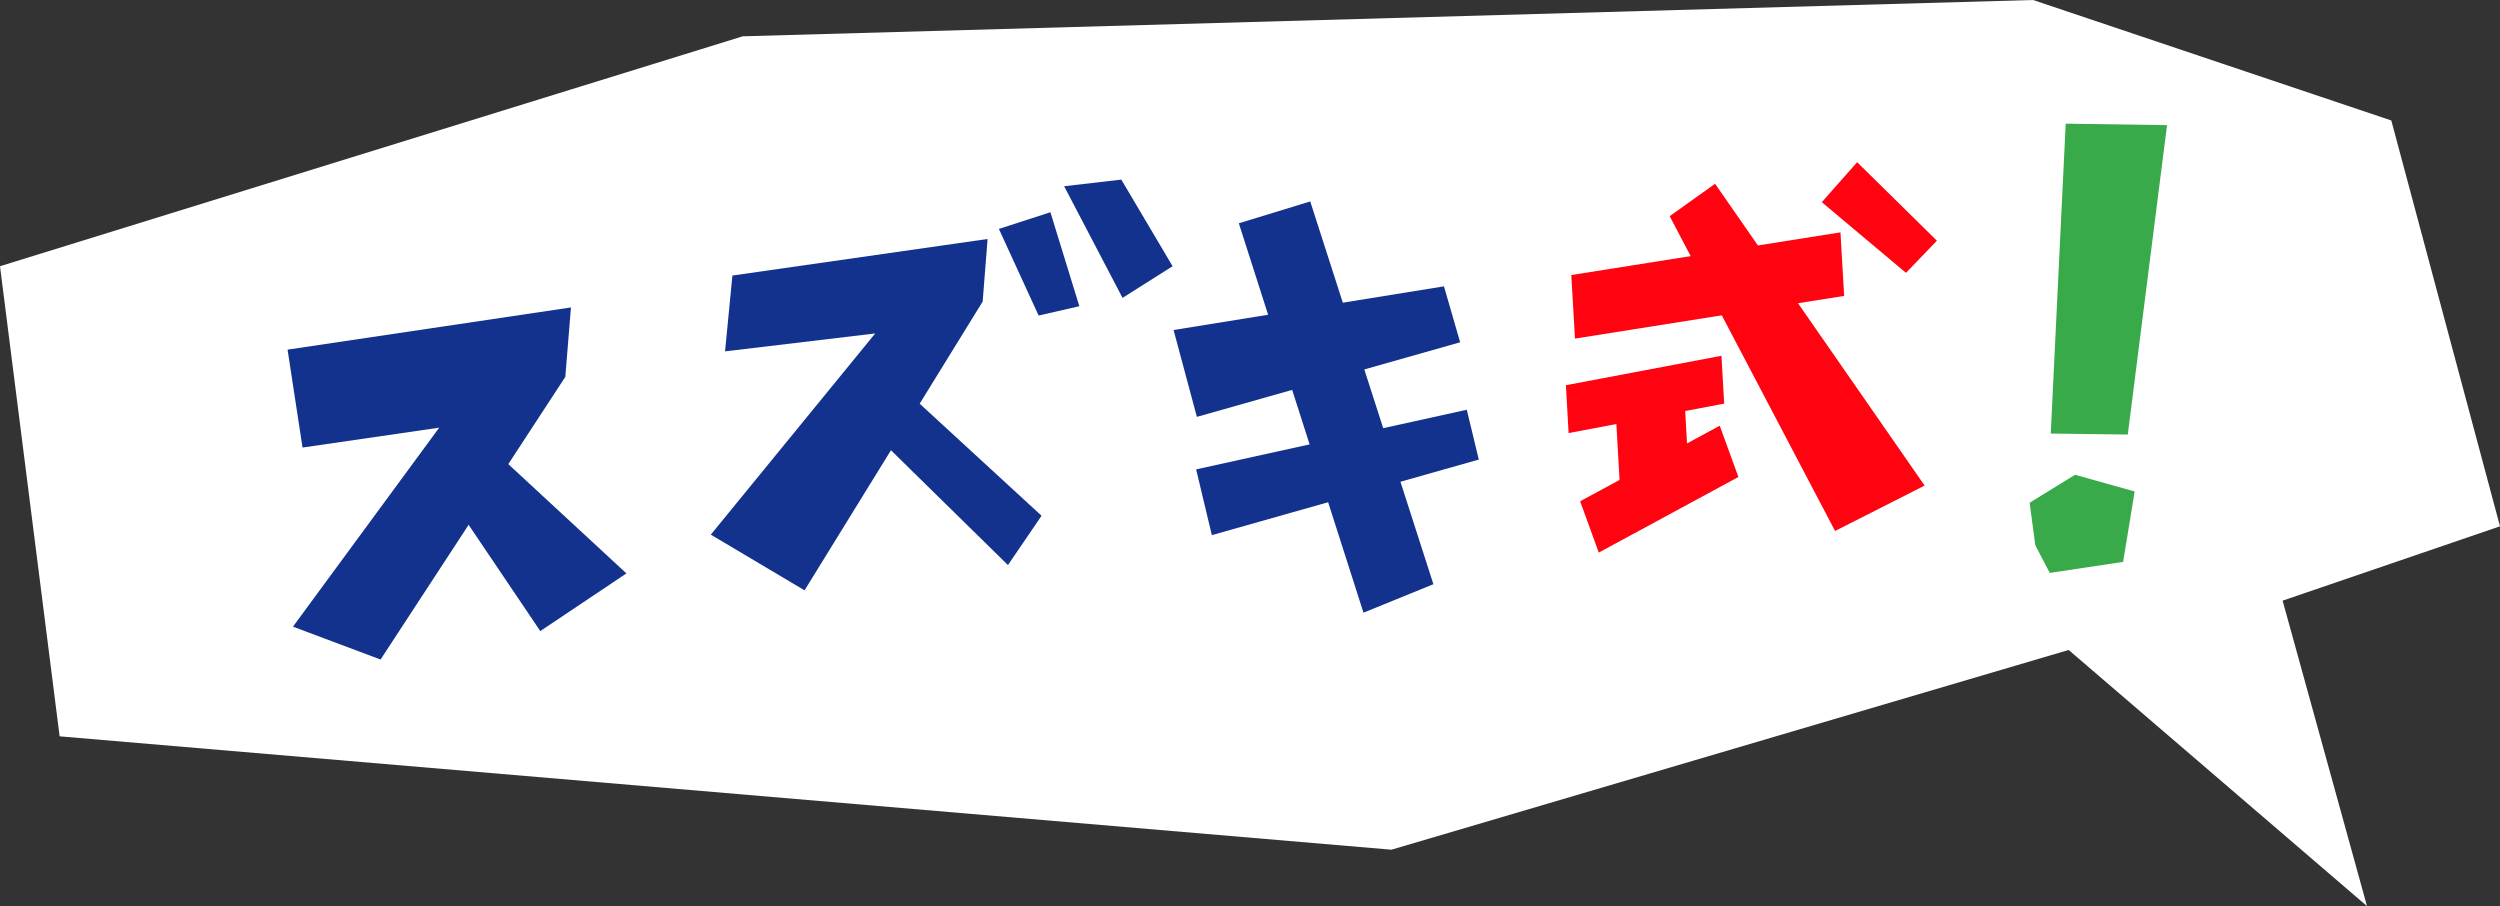
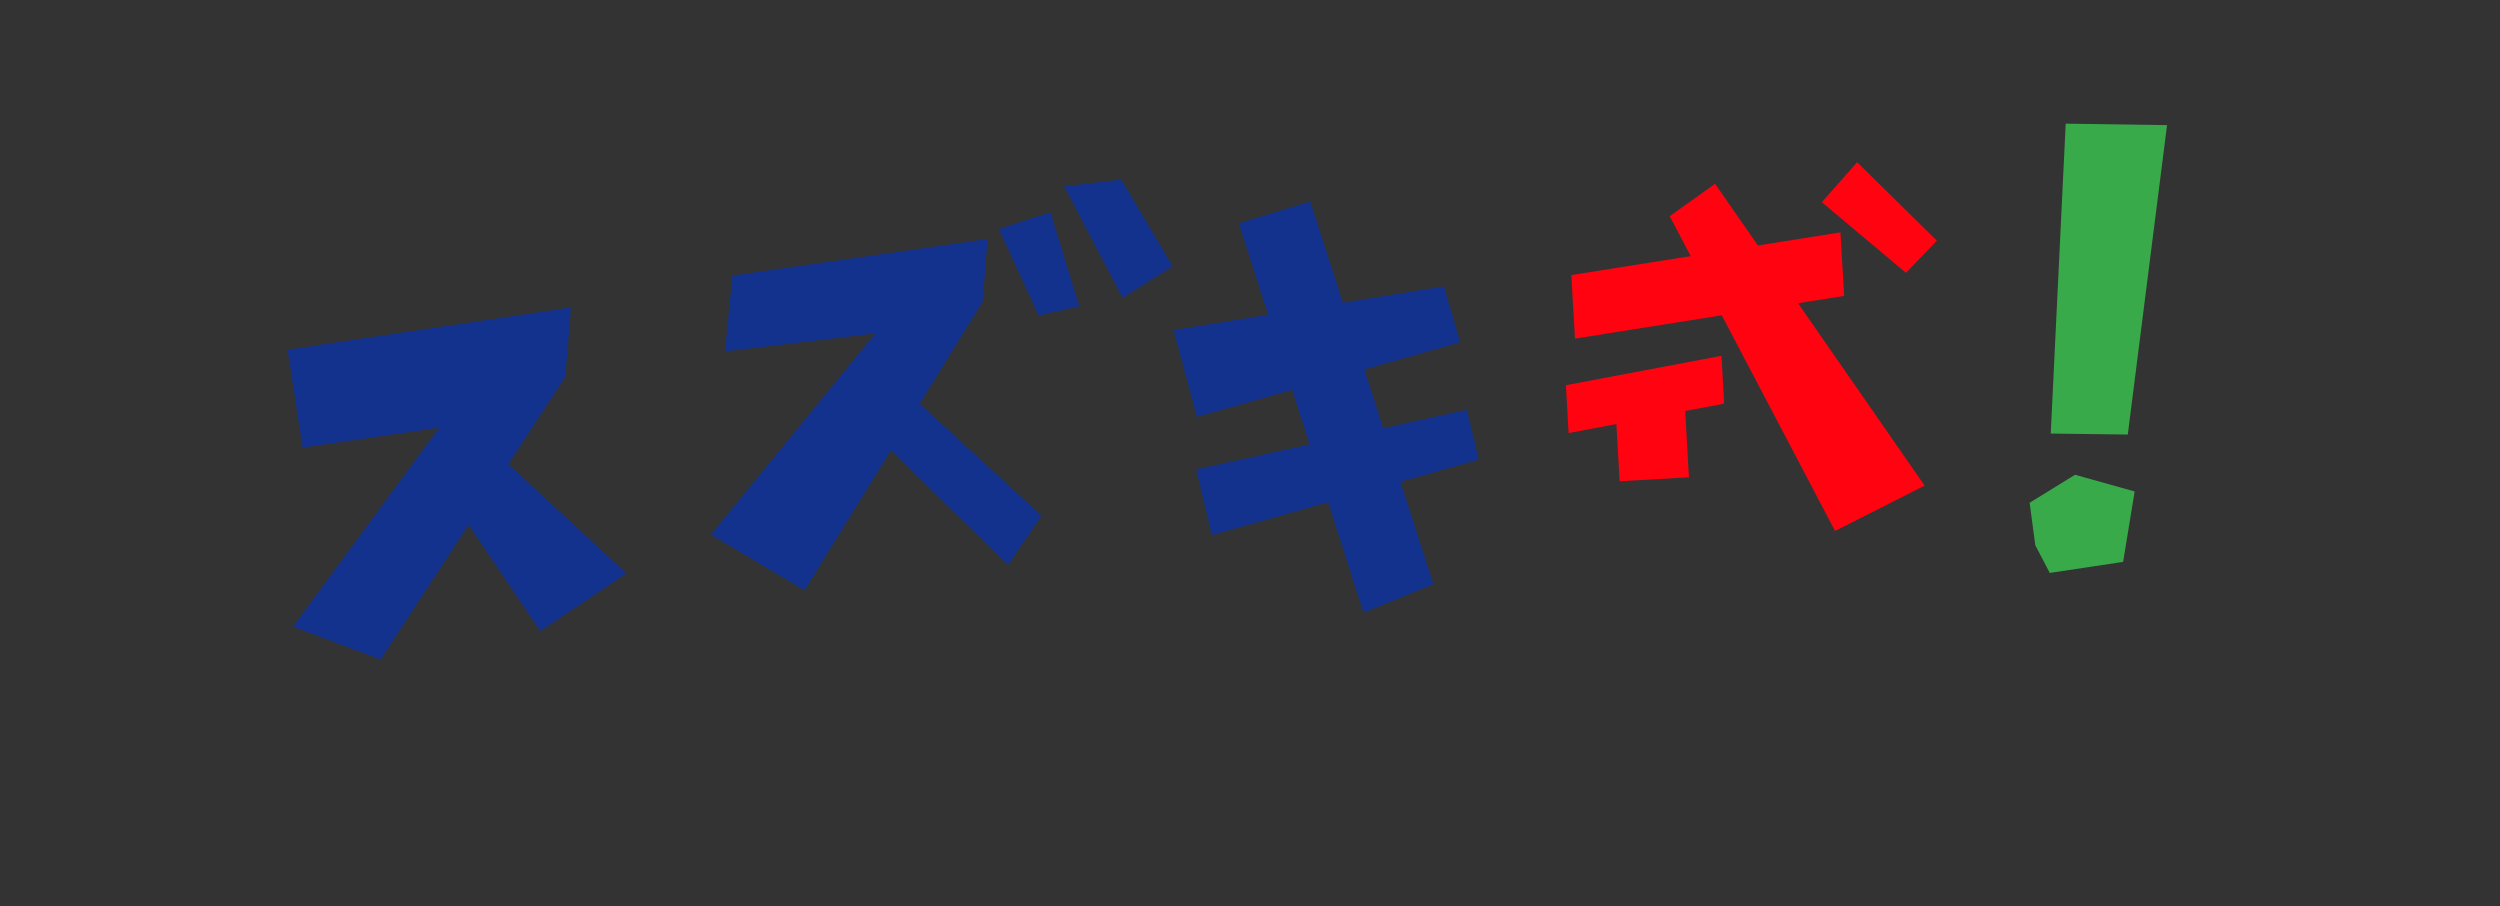
<svg xmlns="http://www.w3.org/2000/svg" id="_レイヤー_2" viewBox="0 0 101.89 36.93">
  <rect x="0" y="0" width="101.89" height="36.93" fill="#333333" stroke="none" />
  <defs>
    <style>.cls-1{fill:#39aa4a;}.cls-1,.cls-2,.cls-3,.cls-4{stroke-width:0px;}.cls-2{fill:#fff;}.cls-3{fill:#12328d;}.cls-4{fill:#ff0310;}</style>
  </defs>
  <g id="_デザイン">
-     <polygon class="cls-2" points="97.46 4.91 101.89 21.45 93.03 24.48 96.47 36.93 84.31 26.49 56.71 34.63 2.43 30.01 0 10.85 30.27 1.48 82.86 0 97.46 4.91" />
    <polygon class="cls-1" points="86.72 17.71 83.58 17.67 84.19 5.04 88.32 5.1 86.72 17.71" />
    <polygon class="cls-4" points="75.16 12.06 64.19 13.8 64.04 11.21 75.01 9.47 75.16 12.06" />
    <polygon class="cls-4" points="70.27 16.45 63.93 17.65 63.82 15.7 70.16 14.5 70.27 16.45" />
-     <polygon class="cls-4" points="70.85 19.44 65.16 22.52 64.4 20.43 70.09 17.35 70.85 19.44" />
    <polygon class="cls-4" points="74.79 21.64 68.05 8.81 69.9 7.49 78.44 19.79 74.79 21.64" />
    <rect class="cls-4" x="65.92" y="16.37" width="2.83" height="3.17" transform="translate(-.91 3.83) rotate(-3.24)" />
    <polygon class="cls-4" points="74.25 8.24 77.68 11.12 78.94 9.81 75.69 6.61 74.25 8.24" />
    <polygon class="cls-1" points="84.57 19.35 82.72 20.49 82.95 22.22 83.54 23.35 86.53 22.9 87 20.03 84.57 19.35" />
    <polygon class="cls-3" points="11.72 14.25 12.33 18.24 17.9 17.43 11.94 25.54 15.51 26.88 23.04 15.36 23.27 12.53 11.72 14.25" />
    <polygon class="cls-3" points="17.73 19.36 22.02 25.72 25.53 23.37 20.31 18.54 17.73 19.36" />
    <polygon class="cls-3" points="29.85 11.23 29.55 14.32 35.67 13.59 28.97 21.79 32.79 24.06 40.05 12.29 40.25 9.74 29.85 11.23" />
    <polygon class="cls-3" points="34.56 16.63 41.08 23.03 42.45 21.02 36.87 15.89 34.56 16.63" />
    <polygon class="cls-3" points="40.71 9.33 42.33 12.86 43.99 12.48 42.81 8.65 40.71 9.33" />
    <polygon class="cls-3" points="43.37 7.59 45.75 12.14 47.79 10.85 45.7 7.32 43.37 7.59" />
    <polygon class="cls-3" points="47.83 13.45 48.78 16.99 59.51 13.95 58.85 11.67 47.83 13.45" />
    <polygon class="cls-3" points="48.75 19.13 49.39 21.81 60.27 18.73 59.78 16.7 48.75 19.13" />
    <polygon class="cls-3" points="50.49 9.1 55.57 24.97 58.42 23.81 53.4 8.21 50.49 9.1" />
  </g>
</svg>